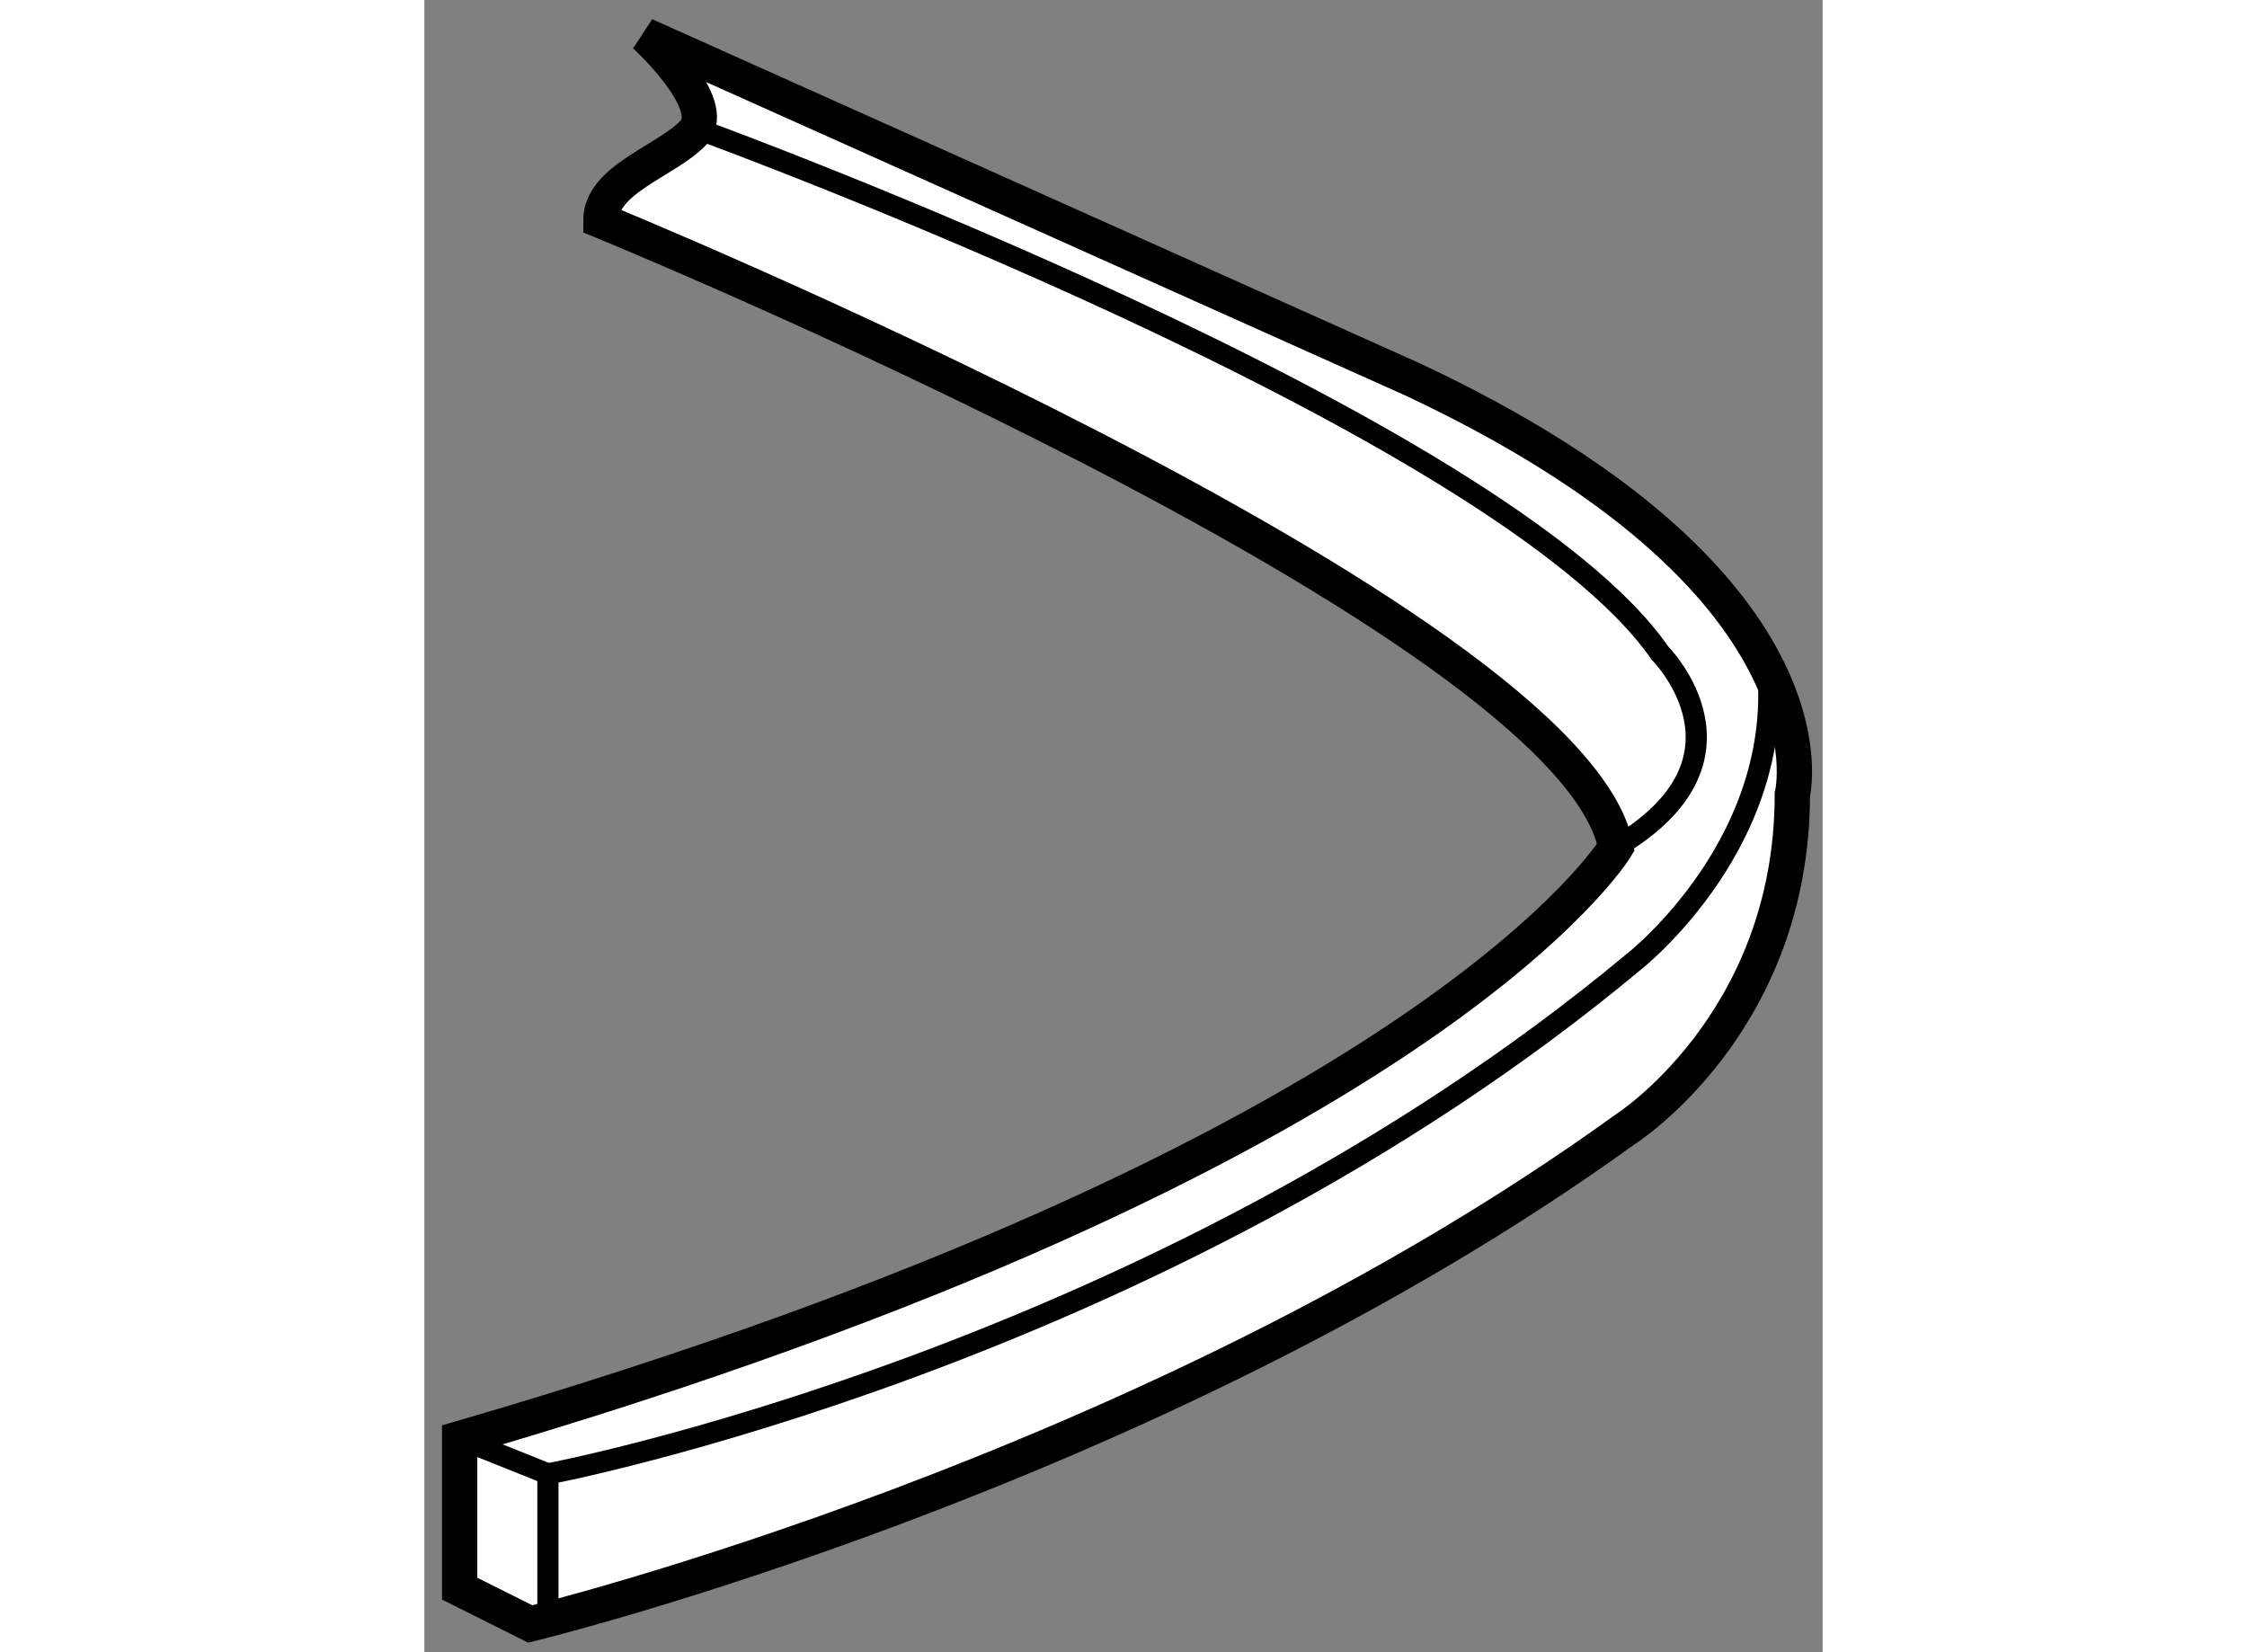
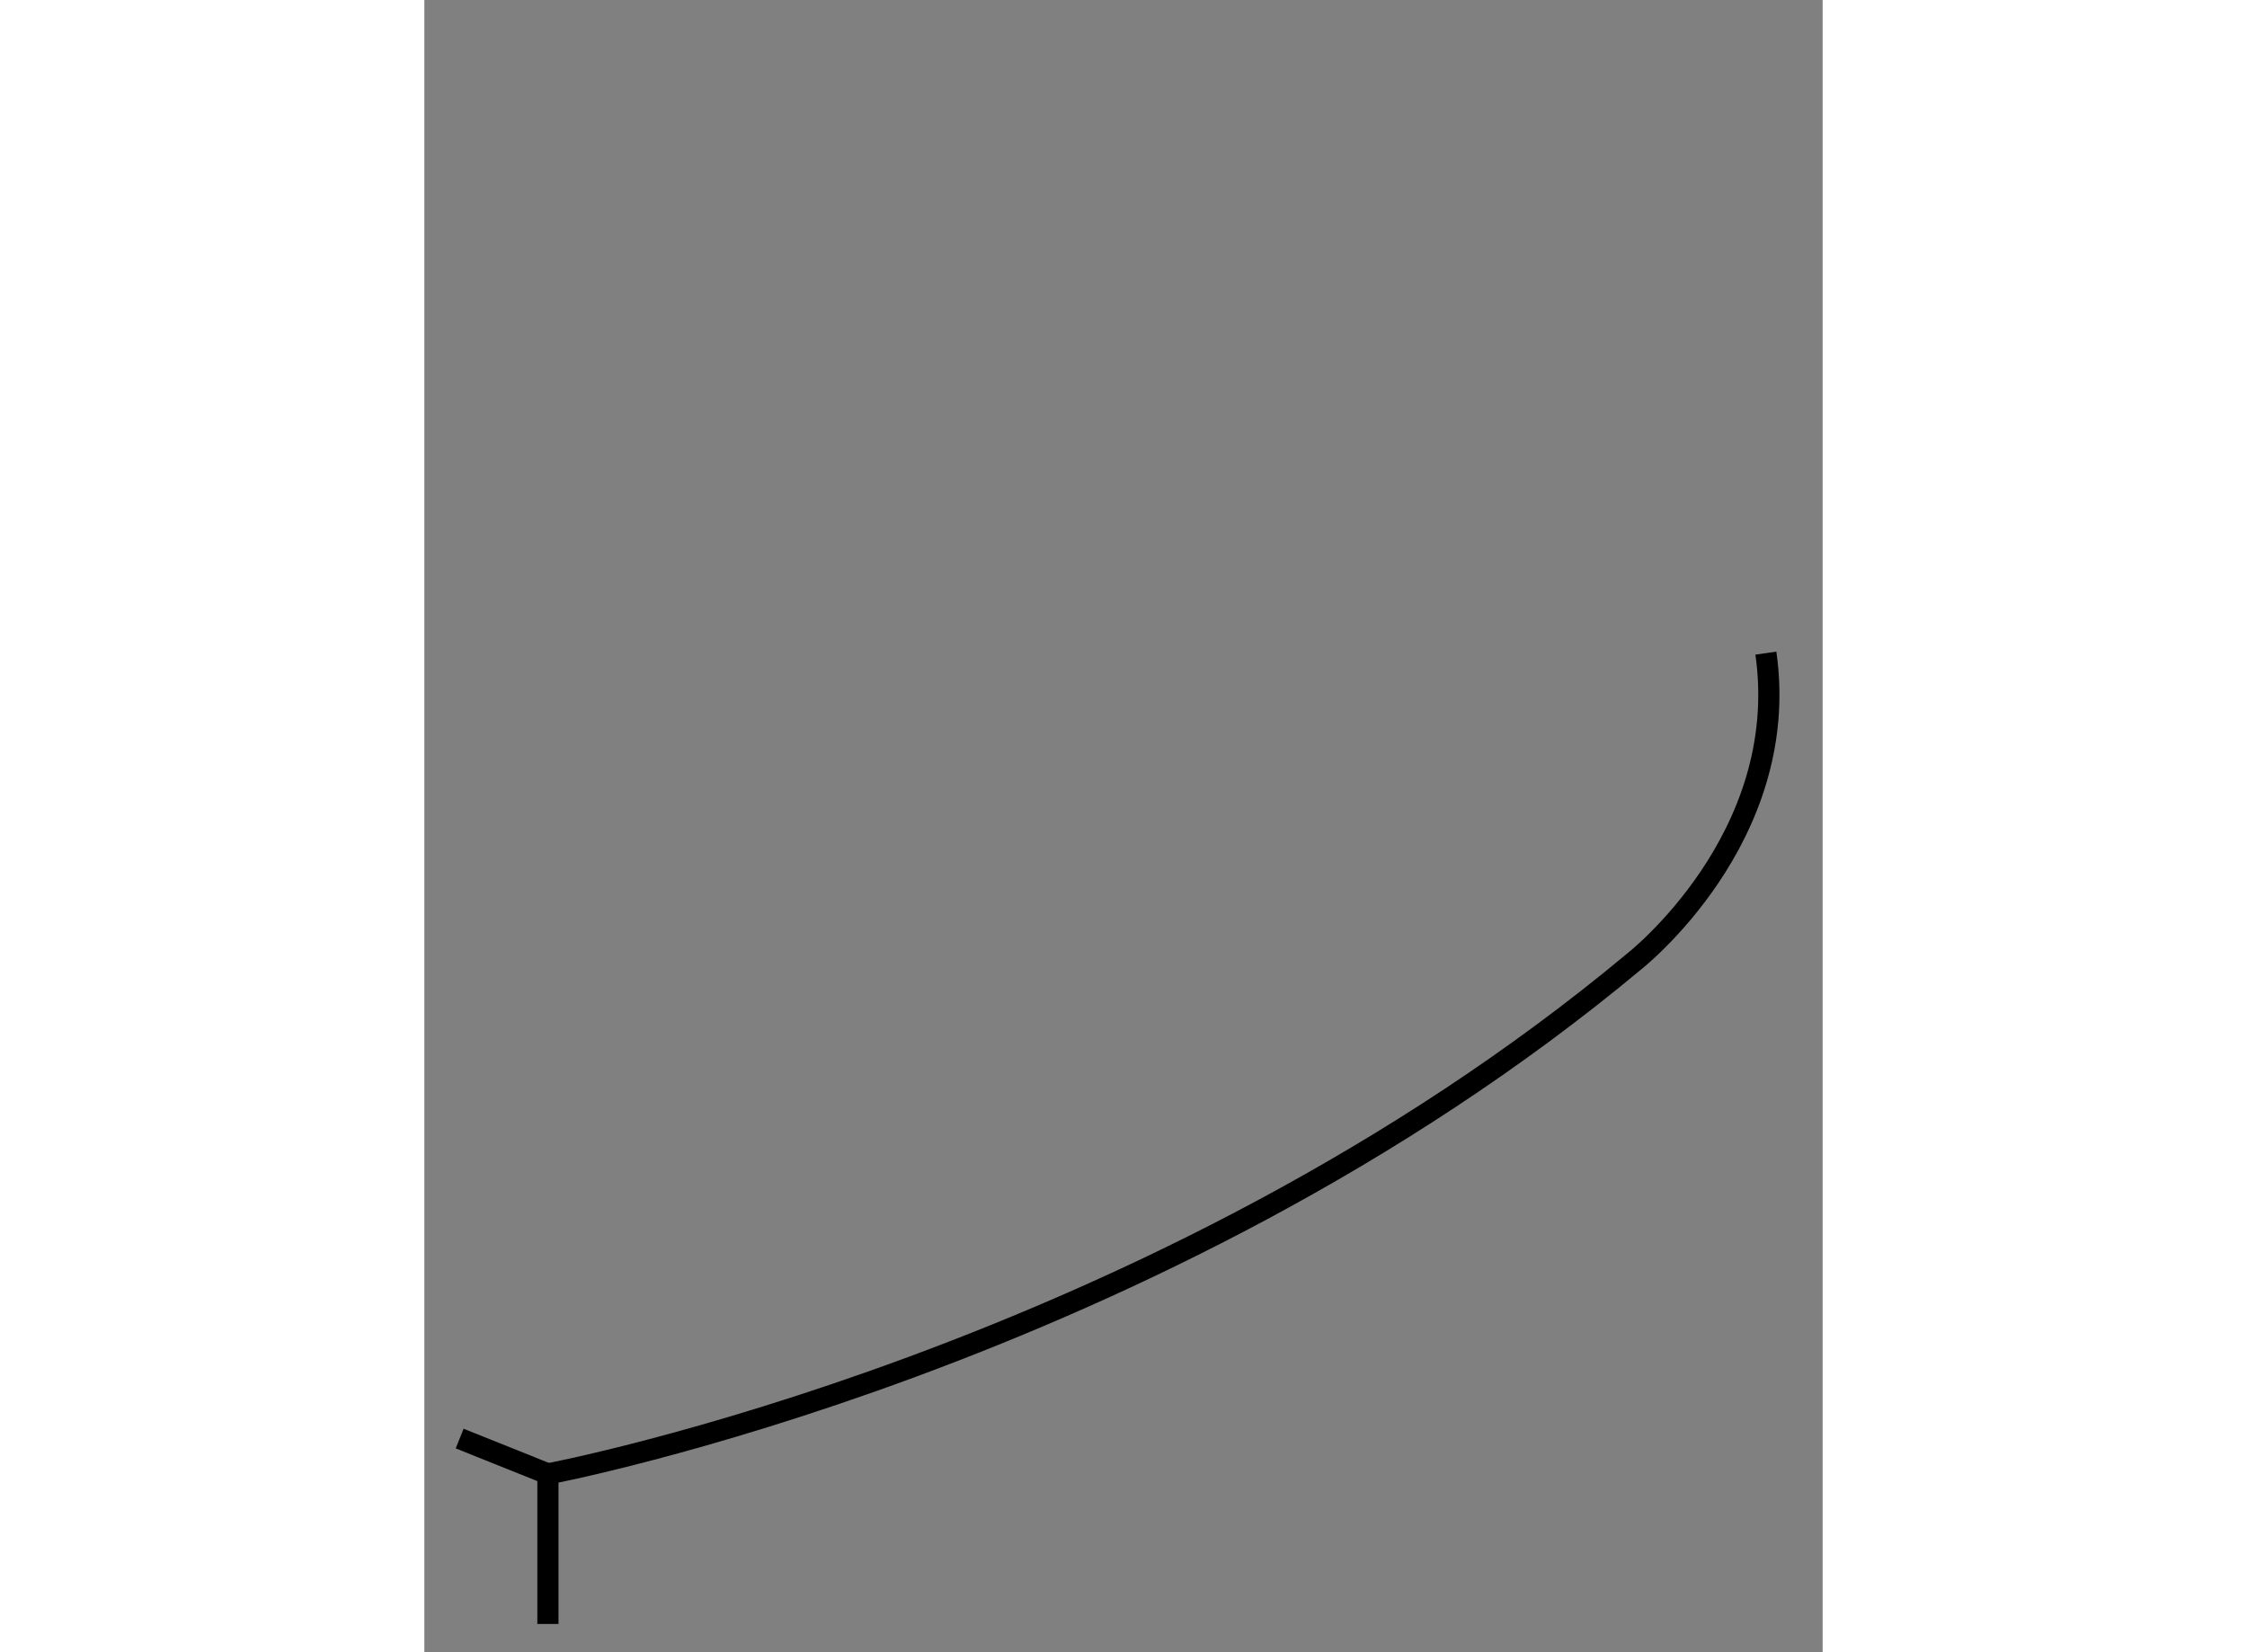
<svg xmlns="http://www.w3.org/2000/svg" version="1.1" x="0px" y="0px" width="244.8px" height="180px" viewBox="204.986 66.11 19.804 23.4" enable-background="new 0 0 244.8 180" xml:space="preserve">
  <rect x="204.986" y="66.11" width="19.804" height="23.4" fill="#808080" stroke="none" />
  <g>
-     <path fill="#FFFFFF" stroke="#000000" stroke-width="0.5" d="M207.486,69.235c0,0,13.75,5.625,14.375,8.875    c0,0-2.625,4.375-16.375,8.375v2.125l1,0.5c0,0,8.75-2.125,15.5-7c0,0,2.375-1.5,2.375-4.75c0,0,0.75-3-5.375-5.875l-10.875-4.875    c0,0,1.065,0.973,0.69,1.375S207.483,68.646,207.486,69.235z" />
-     <path fill="none" stroke="#000000" stroke-width="0.3" d="M208.986,67.985c0,0,11.25,4.125,13.5,7.375c0,0,1.5,1.5-0.625,2.75" />
    <polyline fill="none" stroke="#000000" stroke-width="0.3" points="205.486,86.484 206.736,86.985 206.736,89.11   " />
    <path fill="none" stroke="#000000" stroke-width="0.3" d="M206.736,86.985c0,0,8.625-1.625,15.375-7.25c0,0,2.25-1.75,1.875-4.375    " />
  </g>
</svg>